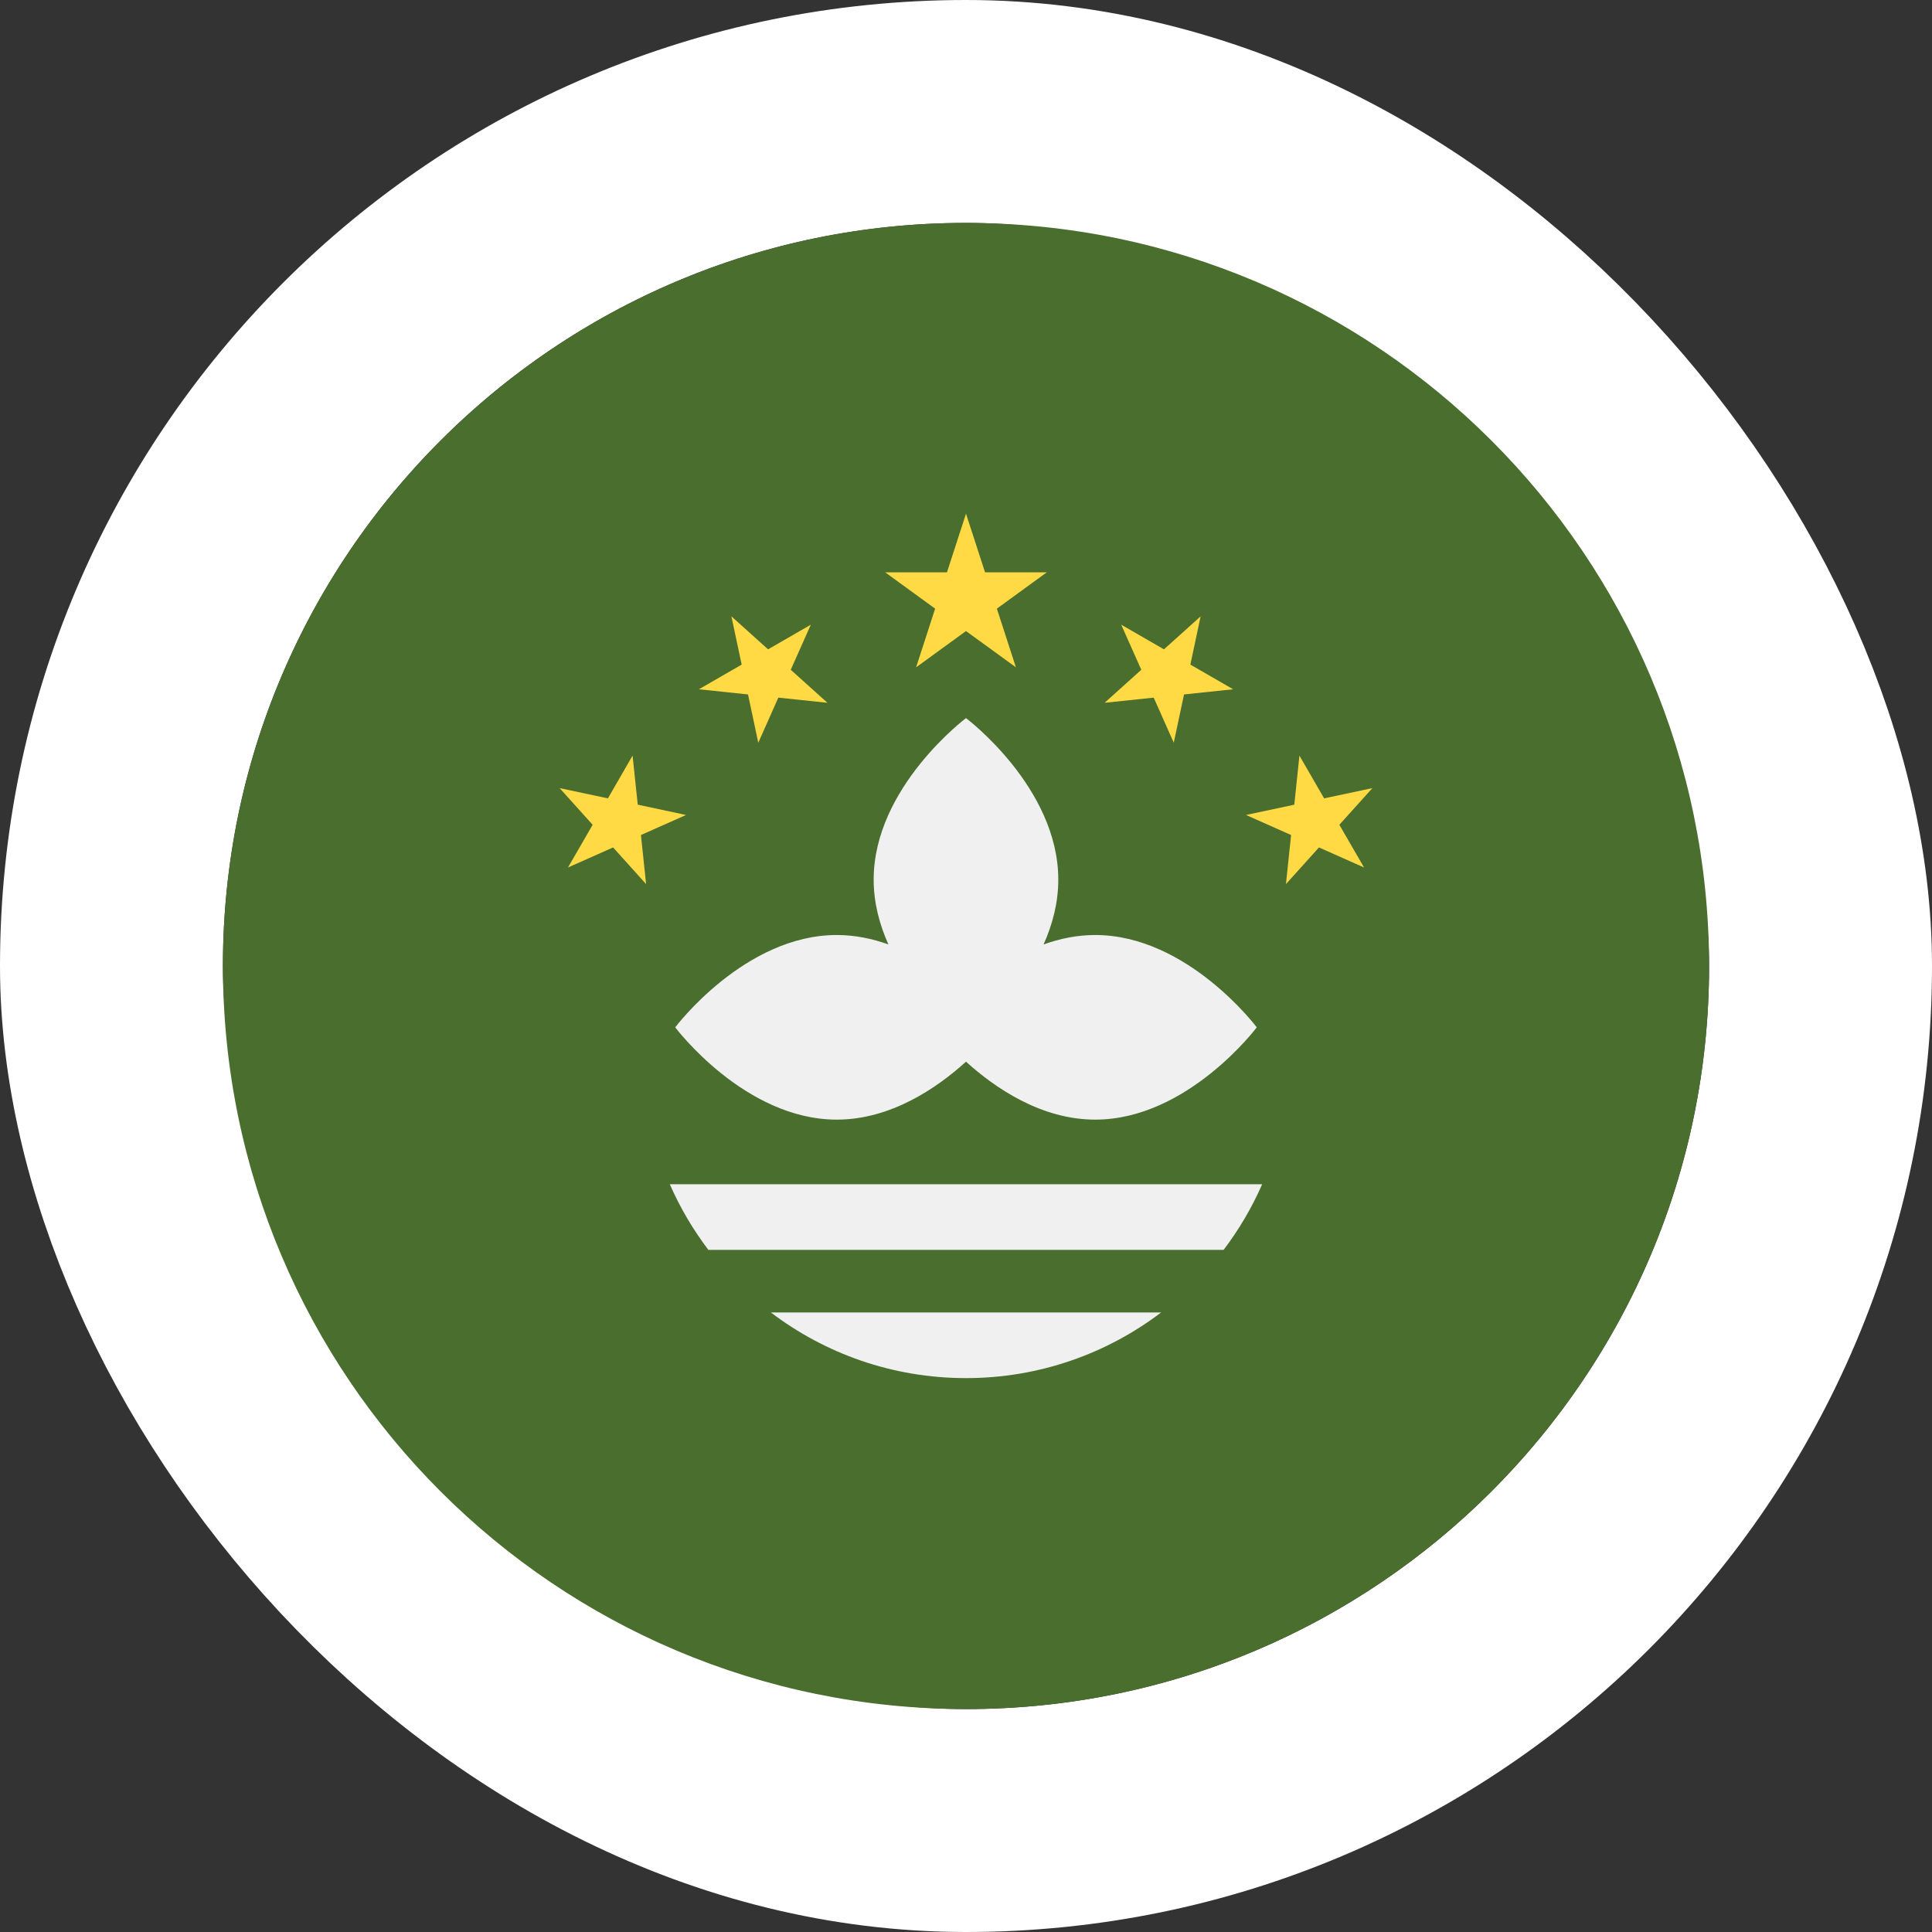
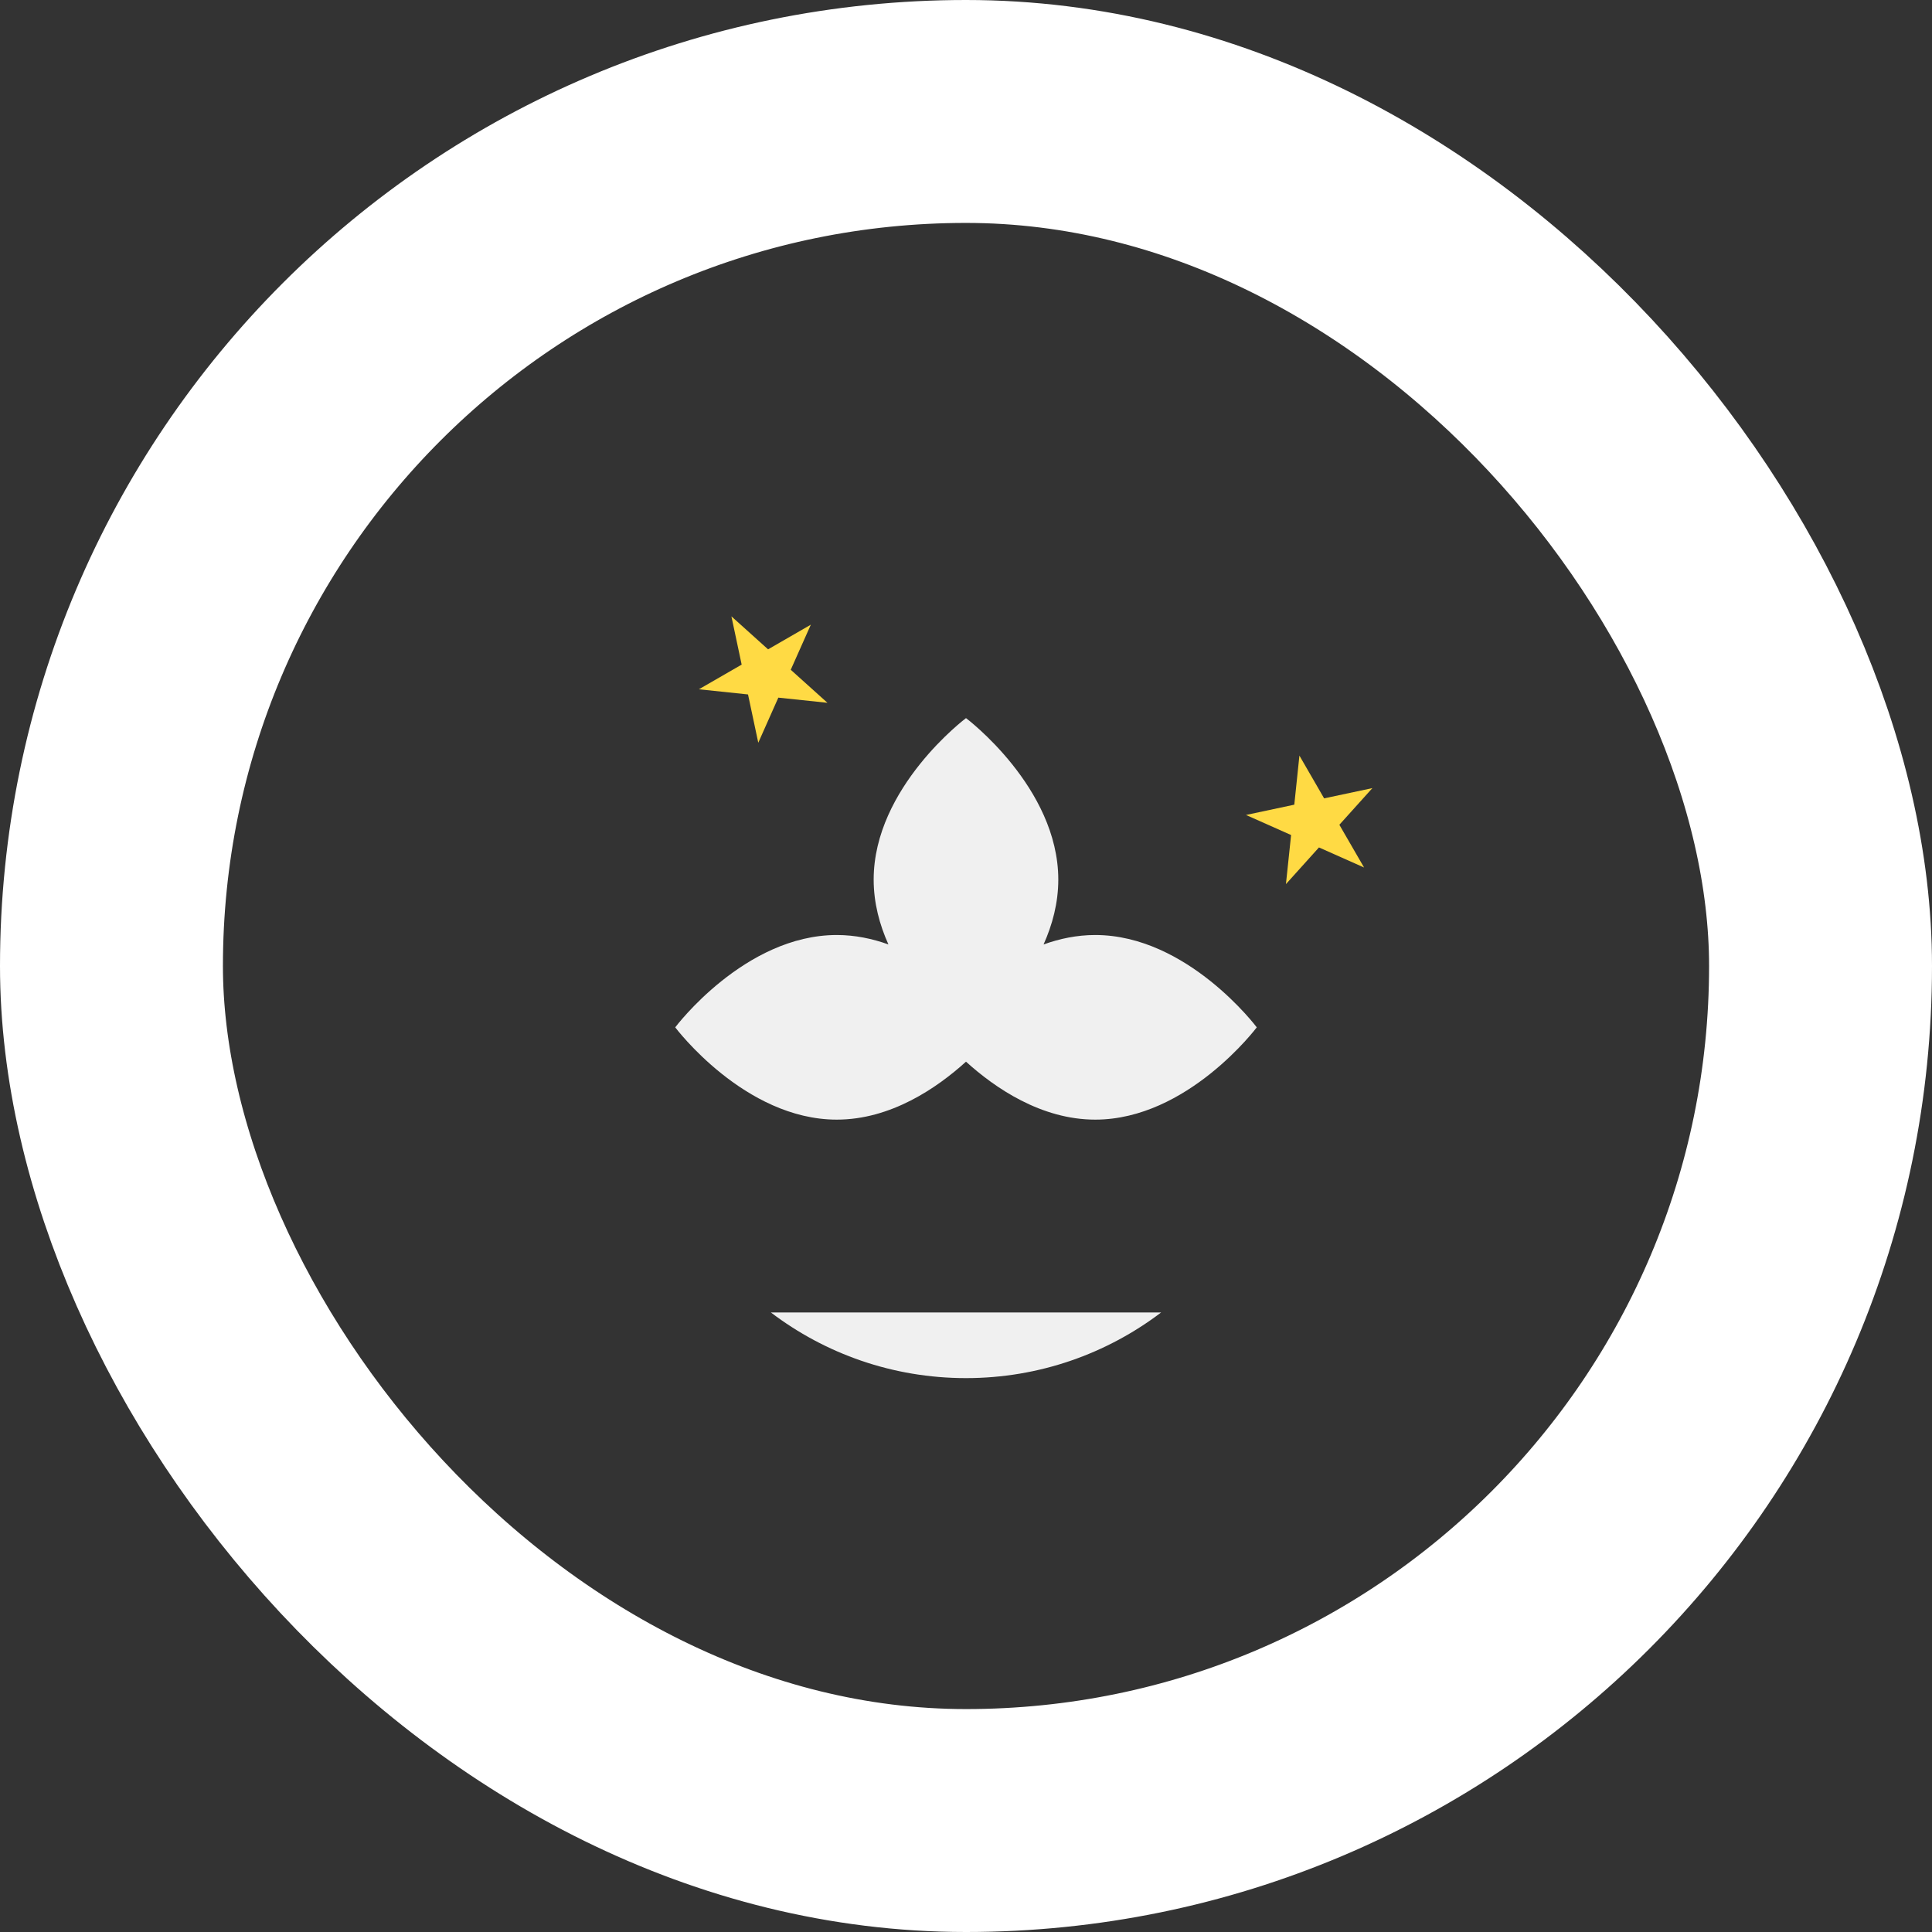
<svg xmlns="http://www.w3.org/2000/svg" width="52" height="52" viewBox="0 0 52 52" fill="none">
  <rect x="0" y="0" width="52" height="52" fill="#333333" stroke="none" />
  <rect x="3" y="3" width="46" height="46" rx="23" stroke="white" stroke-width="6" />
-   <path d="M26 46C37.046 46 46 37.046 46 26C46 14.954 37.046 6 26 6C14.954 6 6 14.954 6 26C6 37.046 14.954 46 26 46Z" fill="#496E2D" />
  <path d="M29.478 25.166C28.987 25.166 28.521 25.264 28.088 25.42C28.325 24.891 28.484 24.303 28.484 23.675C28.484 21.191 26 19.328 26 19.328C26 19.328 23.515 21.191 23.515 23.675C23.515 24.303 23.674 24.891 23.912 25.42C23.479 25.264 23.012 25.166 22.522 25.166C20.037 25.166 18.174 27.651 18.174 27.651C18.174 27.651 20.037 30.135 22.522 30.135C23.978 30.135 25.221 29.281 26 28.575C26.779 29.281 28.022 30.135 29.478 30.135C31.963 30.135 33.826 27.651 33.826 27.651C33.826 27.651 31.962 25.166 29.478 25.166Z" fill="#F0F0F0" />
-   <path d="M26 13.826L26.513 15.405H28.174L26.831 16.382L27.343 17.961L26 16.985L24.657 17.961L25.169 16.382L23.826 15.405H25.487L26 13.826Z" fill="#FFDA44" />
  <path d="M19.686 16.589L20.673 17.477L21.824 16.813L21.283 18.027L22.271 18.916L20.949 18.777L20.409 19.991L20.133 18.691L18.811 18.552L19.962 17.888L19.686 16.589Z" fill="#FFDA44" />
-   <path d="M15.062 21.212L16.362 21.488L17.026 20.337L17.165 21.658L18.465 21.935L17.251 22.475L17.39 23.796L16.501 22.809L15.287 23.349L15.951 22.199L15.062 21.212Z" fill="#FFDA44" />
-   <path d="M32.315 16.589L31.328 17.477L30.177 16.813L30.718 18.027L29.73 18.916L31.052 18.777L31.592 19.991L31.868 18.691L33.19 18.552L32.039 17.888L32.315 16.589Z" fill="#FFDA44" />
  <path d="M36.938 21.212L35.639 21.488L34.974 20.337L34.836 21.658L33.536 21.935L34.75 22.475L34.611 23.796L35.5 22.809L36.714 23.349L36.049 22.199L36.938 21.212Z" fill="#FFDA44" />
  <path d="M26 37.092C27.973 37.092 29.792 36.433 31.252 35.325H20.748C22.207 36.433 24.026 37.092 26 37.092Z" fill="#F0F0F0" />
-   <path d="M18.028 31.874C18.304 32.506 18.654 33.097 19.065 33.64H32.934C33.345 33.097 33.695 32.506 33.971 31.874H18.028Z" fill="#F0F0F0" />
</svg>